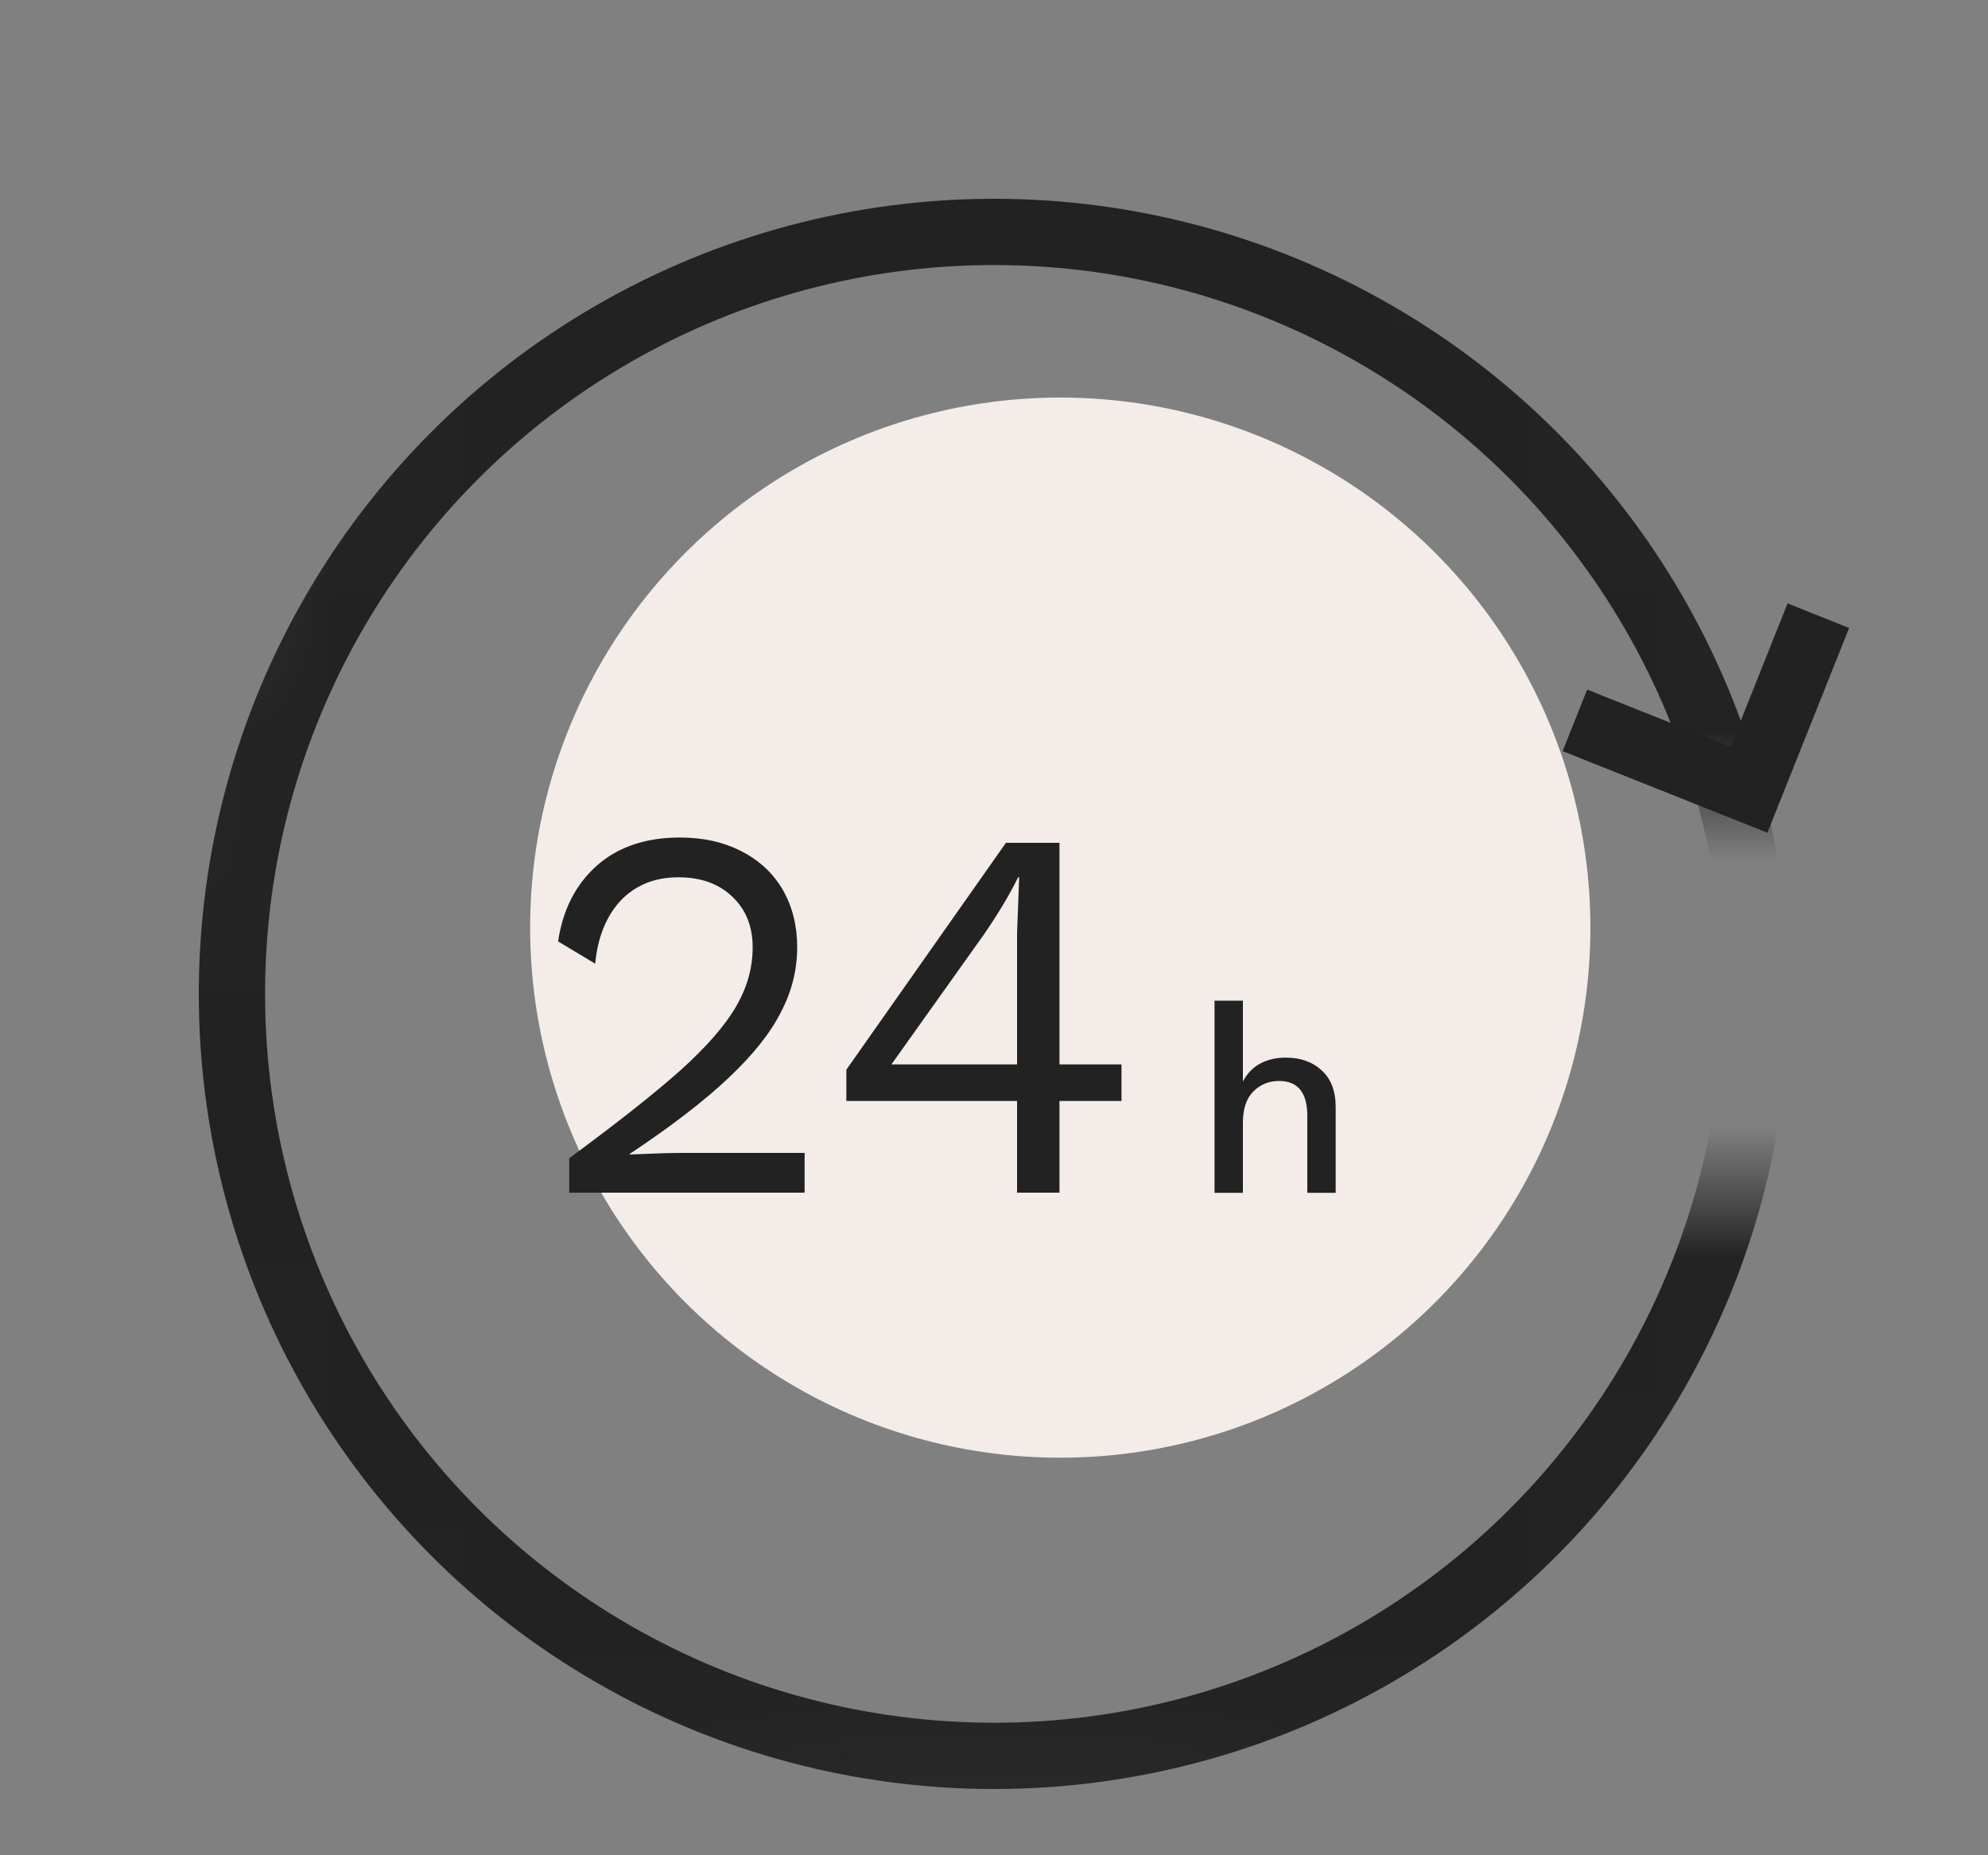
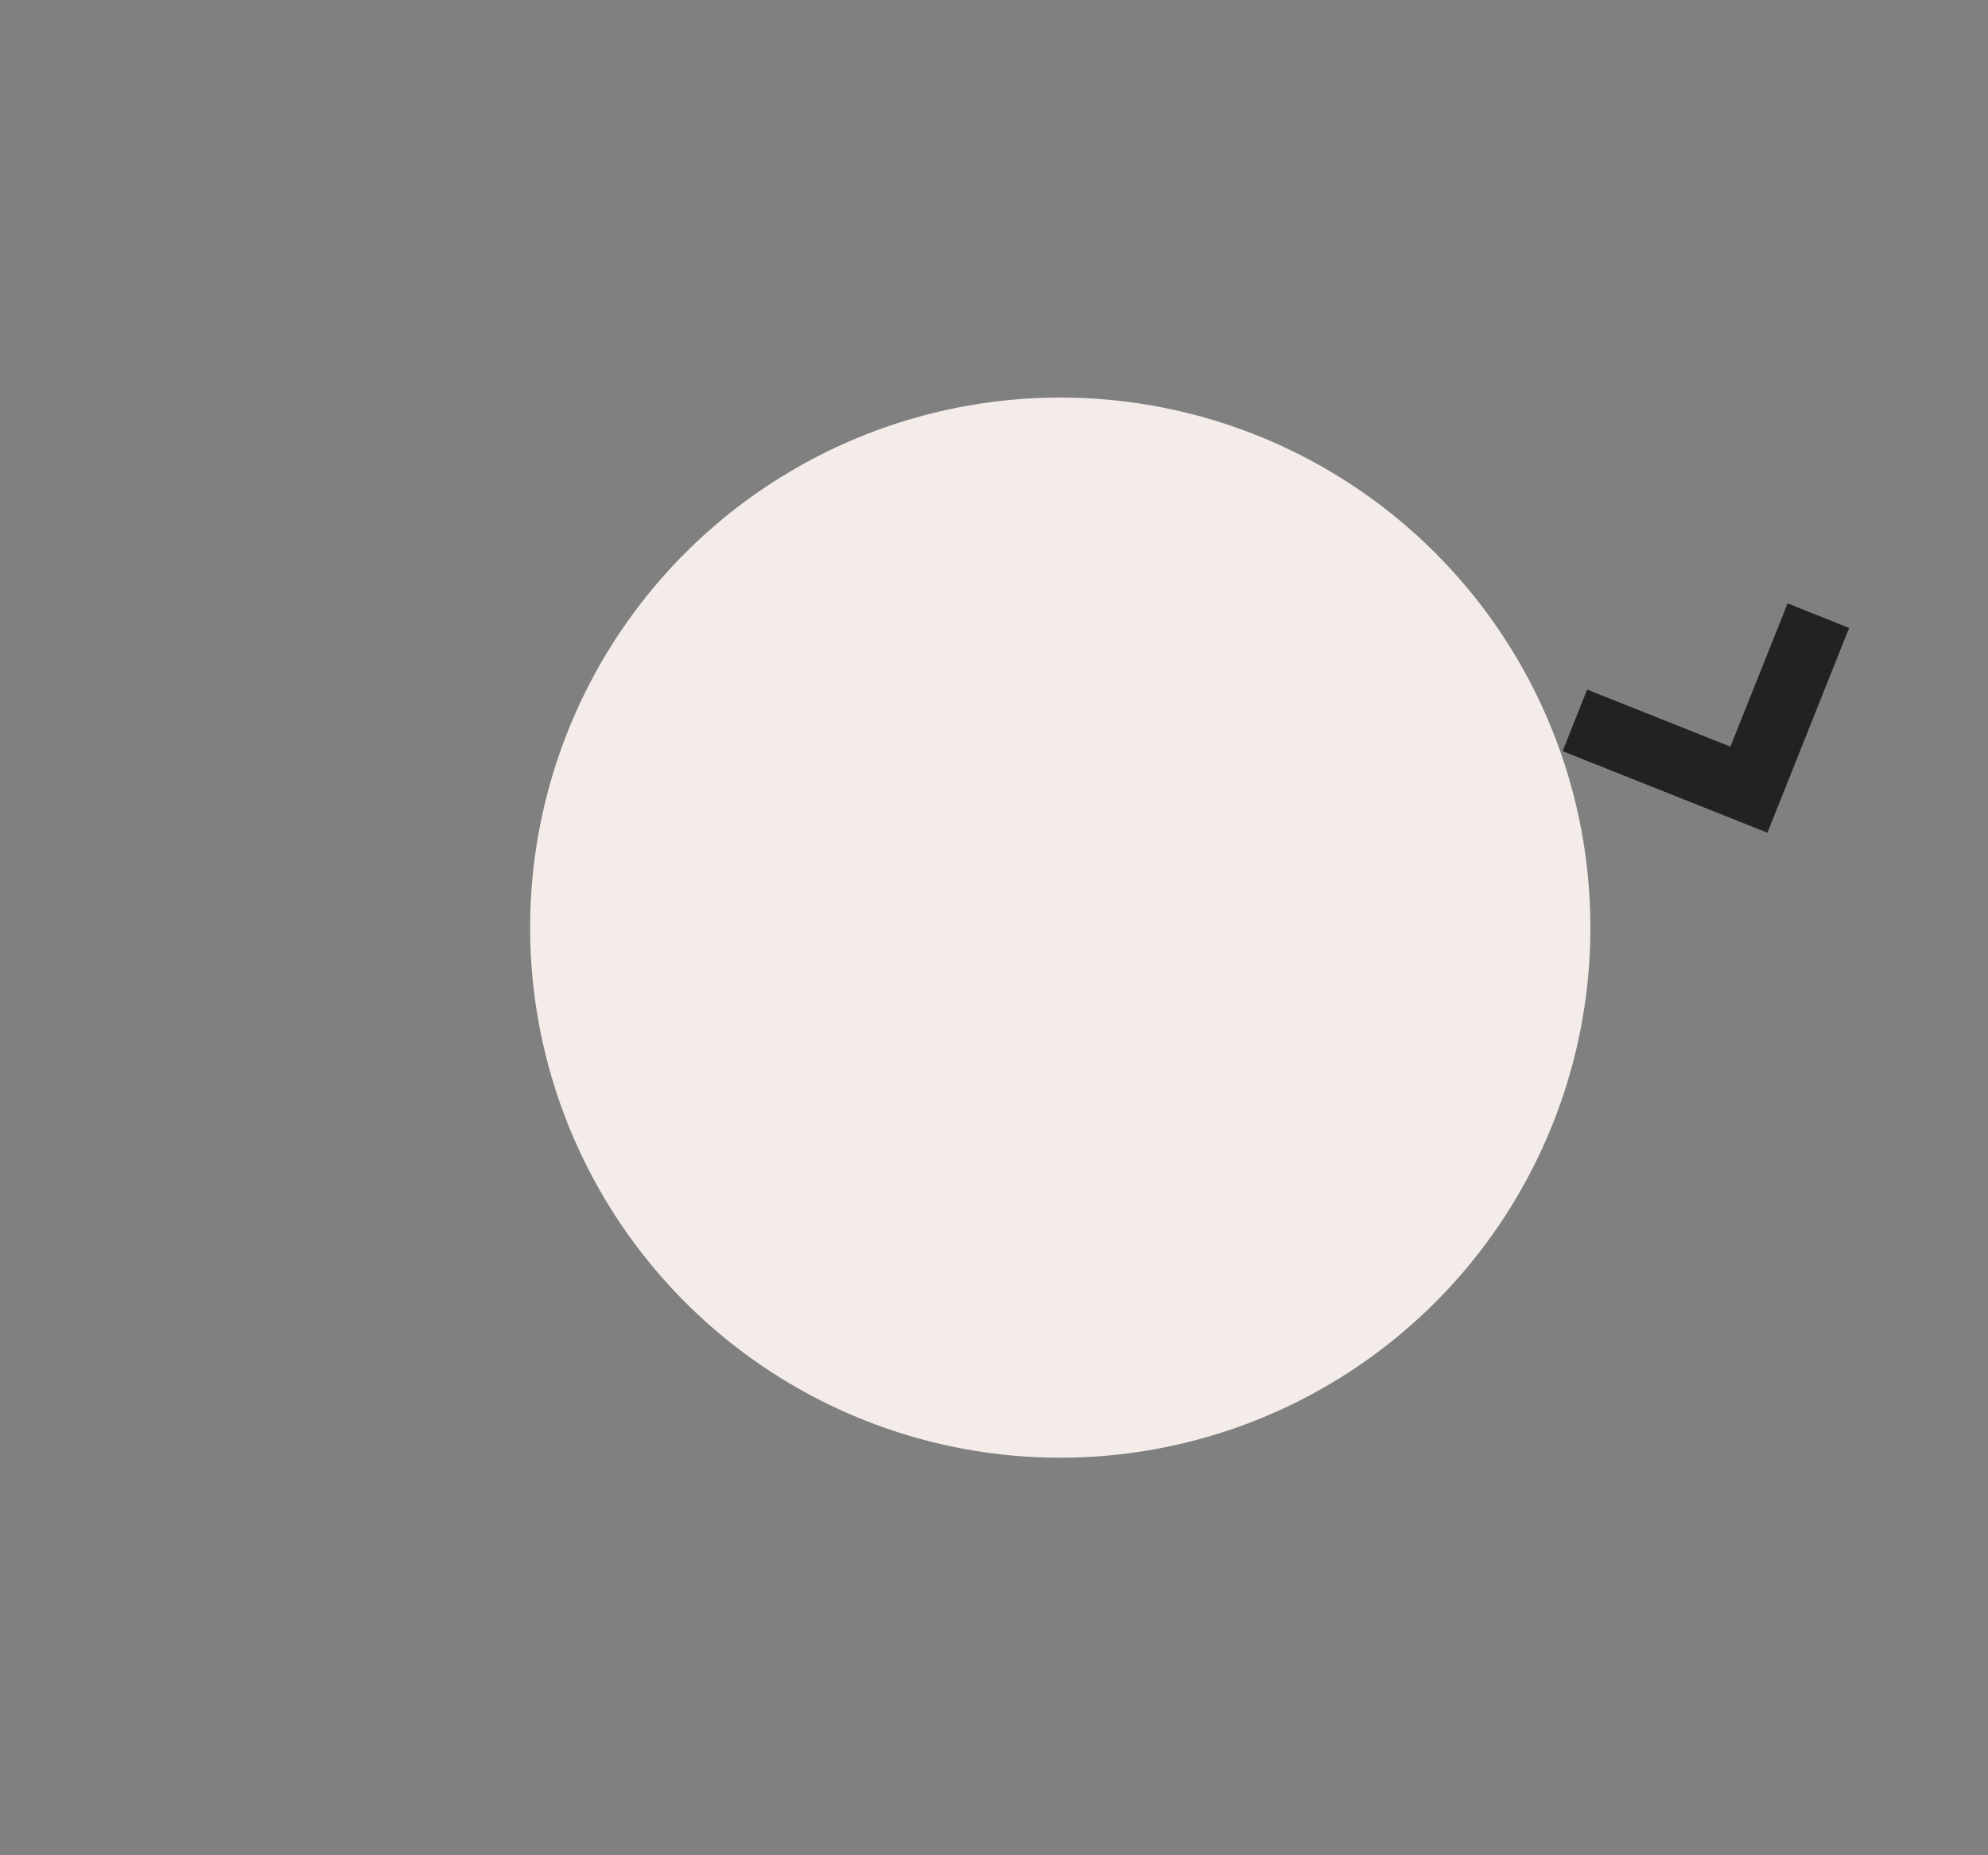
<svg xmlns="http://www.w3.org/2000/svg" width="15" height="14" viewBox="0 0 15 14" fill="none">
  <rect x="0" y="0" width="15" height="14" fill="#808080" stroke="none" />
  <circle cx="8" cy="7" r="4" fill="#F4ECE9" />
  <mask id="mask0" mask-type="alpha" maskUnits="userSpaceOnUse" x="-1" y="-1" width="17" height="16">
-     <path d="M14.5 5.5H11.5V9.5H14L12 14L3 13.5L0 9.5L3 1L10.5 0L14.5 5.5Z" fill="#C4C4C4" stroke="black" />
-   </mask>
+     </mask>
  <g mask="url(#mask0)">
    <circle cx="7.5" cy="7.5" r="5.75" stroke="#222222" stroke-width="0.5" />
  </g>
  <path d="M11.883 5.436L13.196 5.959L13.72 4.646" stroke="#222222" stroke-width="0.5" />
-   <path d="M4.295 8.74C4.66 8.471 4.94 8.25 5.135 8.076C5.33 7.9 5.468 7.742 5.551 7.6C5.636 7.456 5.679 7.306 5.679 7.148C5.679 6.991 5.628 6.864 5.527 6.768C5.426 6.67 5.29 6.62 5.119 6.62C4.94 6.62 4.795 6.679 4.683 6.796C4.574 6.914 4.51 7.072 4.491 7.272L4.211 7.104C4.246 6.867 4.342 6.678 4.499 6.536C4.659 6.392 4.87 6.32 5.131 6.32C5.307 6.32 5.462 6.355 5.595 6.424C5.731 6.494 5.835 6.591 5.907 6.716C5.979 6.842 6.015 6.986 6.015 7.148C6.015 7.319 5.974 7.483 5.891 7.64C5.811 7.798 5.679 7.963 5.495 8.136C5.311 8.31 5.063 8.5 4.751 8.708V8.712C4.927 8.704 5.059 8.7 5.147 8.7H6.071V9H4.295V8.74Z" fill="#222222" />
-   <path d="M8.462 8.308H7.994V9H7.674V8.308H6.386V8.072L7.59 6.36H7.994V8.032H8.462V8.308ZM6.726 8.032H7.674V7.044L7.69 6.62H7.682C7.615 6.756 7.527 6.903 7.418 7.06L6.726 8.032Z" fill="#222222" />
-   <path d="M9.702 7.981C9.813 7.981 9.903 8.013 9.972 8.077C10.043 8.141 10.078 8.233 10.078 8.353V9.001H9.864V8.421C9.864 8.245 9.793 8.157 9.65 8.157C9.575 8.157 9.511 8.183 9.458 8.235C9.405 8.287 9.378 8.366 9.378 8.473V9.001H9.164V7.551H9.378V8.161C9.411 8.099 9.455 8.054 9.51 8.025C9.566 7.995 9.63 7.981 9.702 7.981Z" fill="#222222" />
</svg>